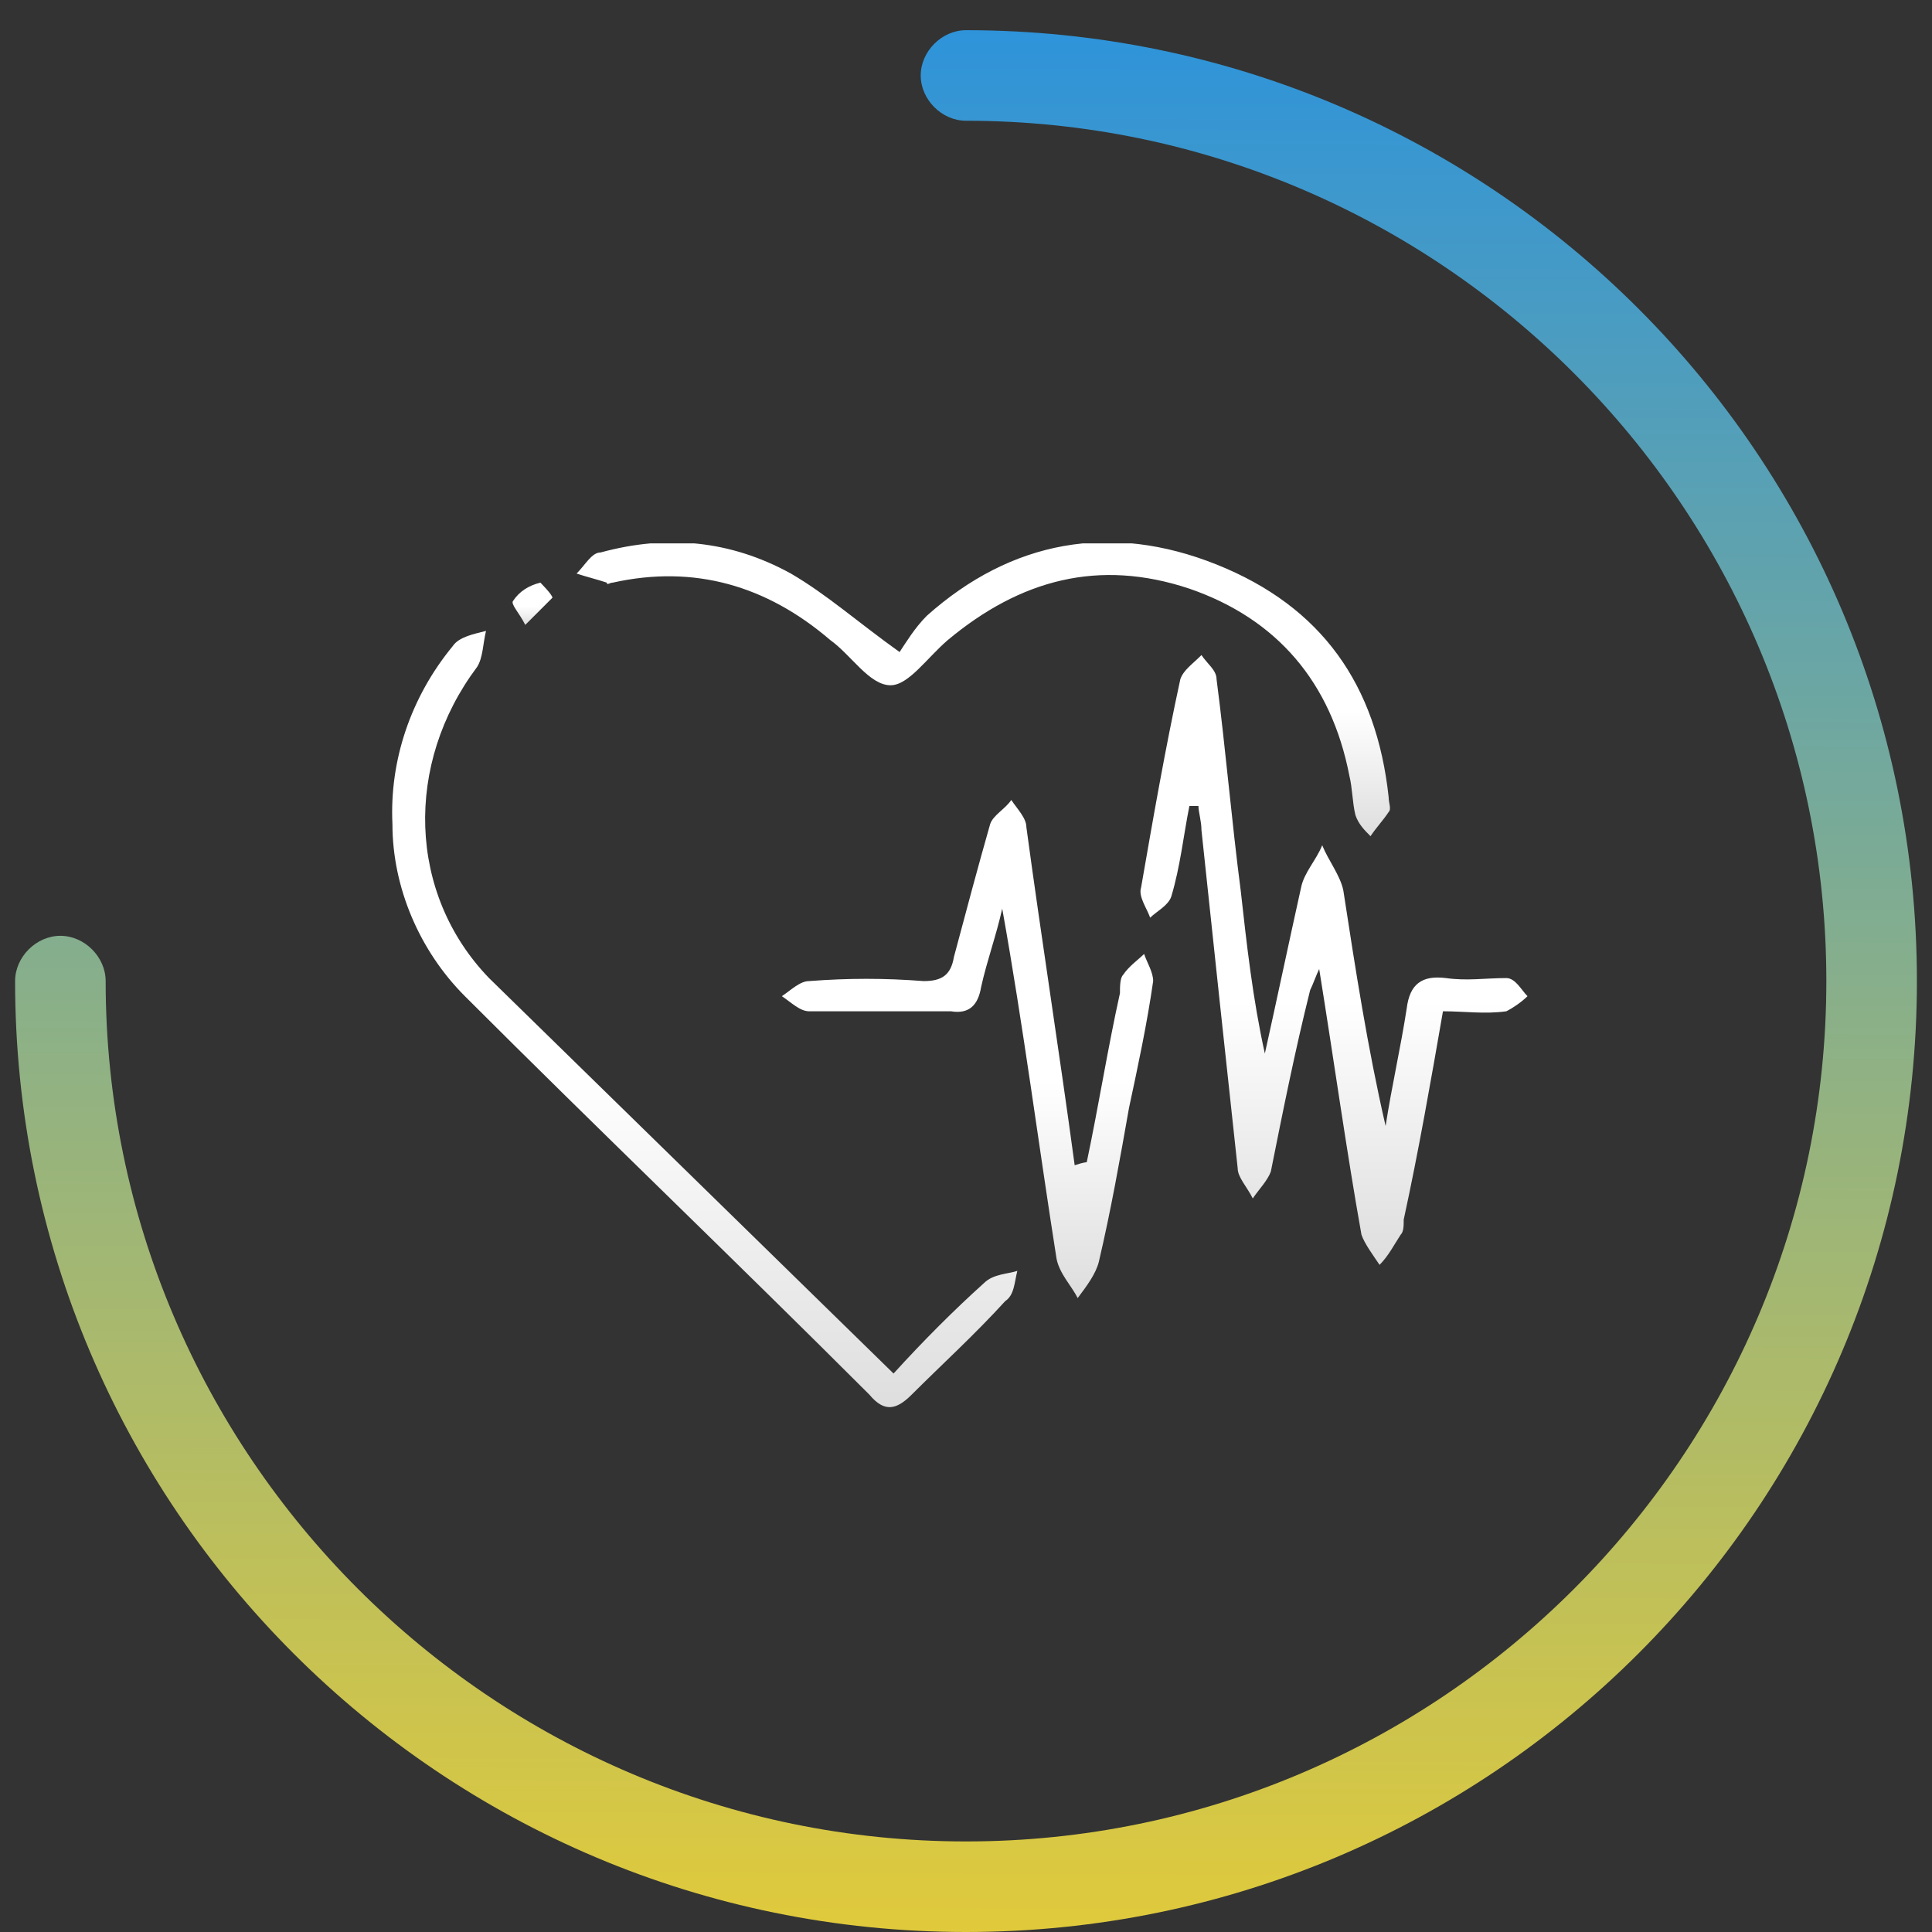
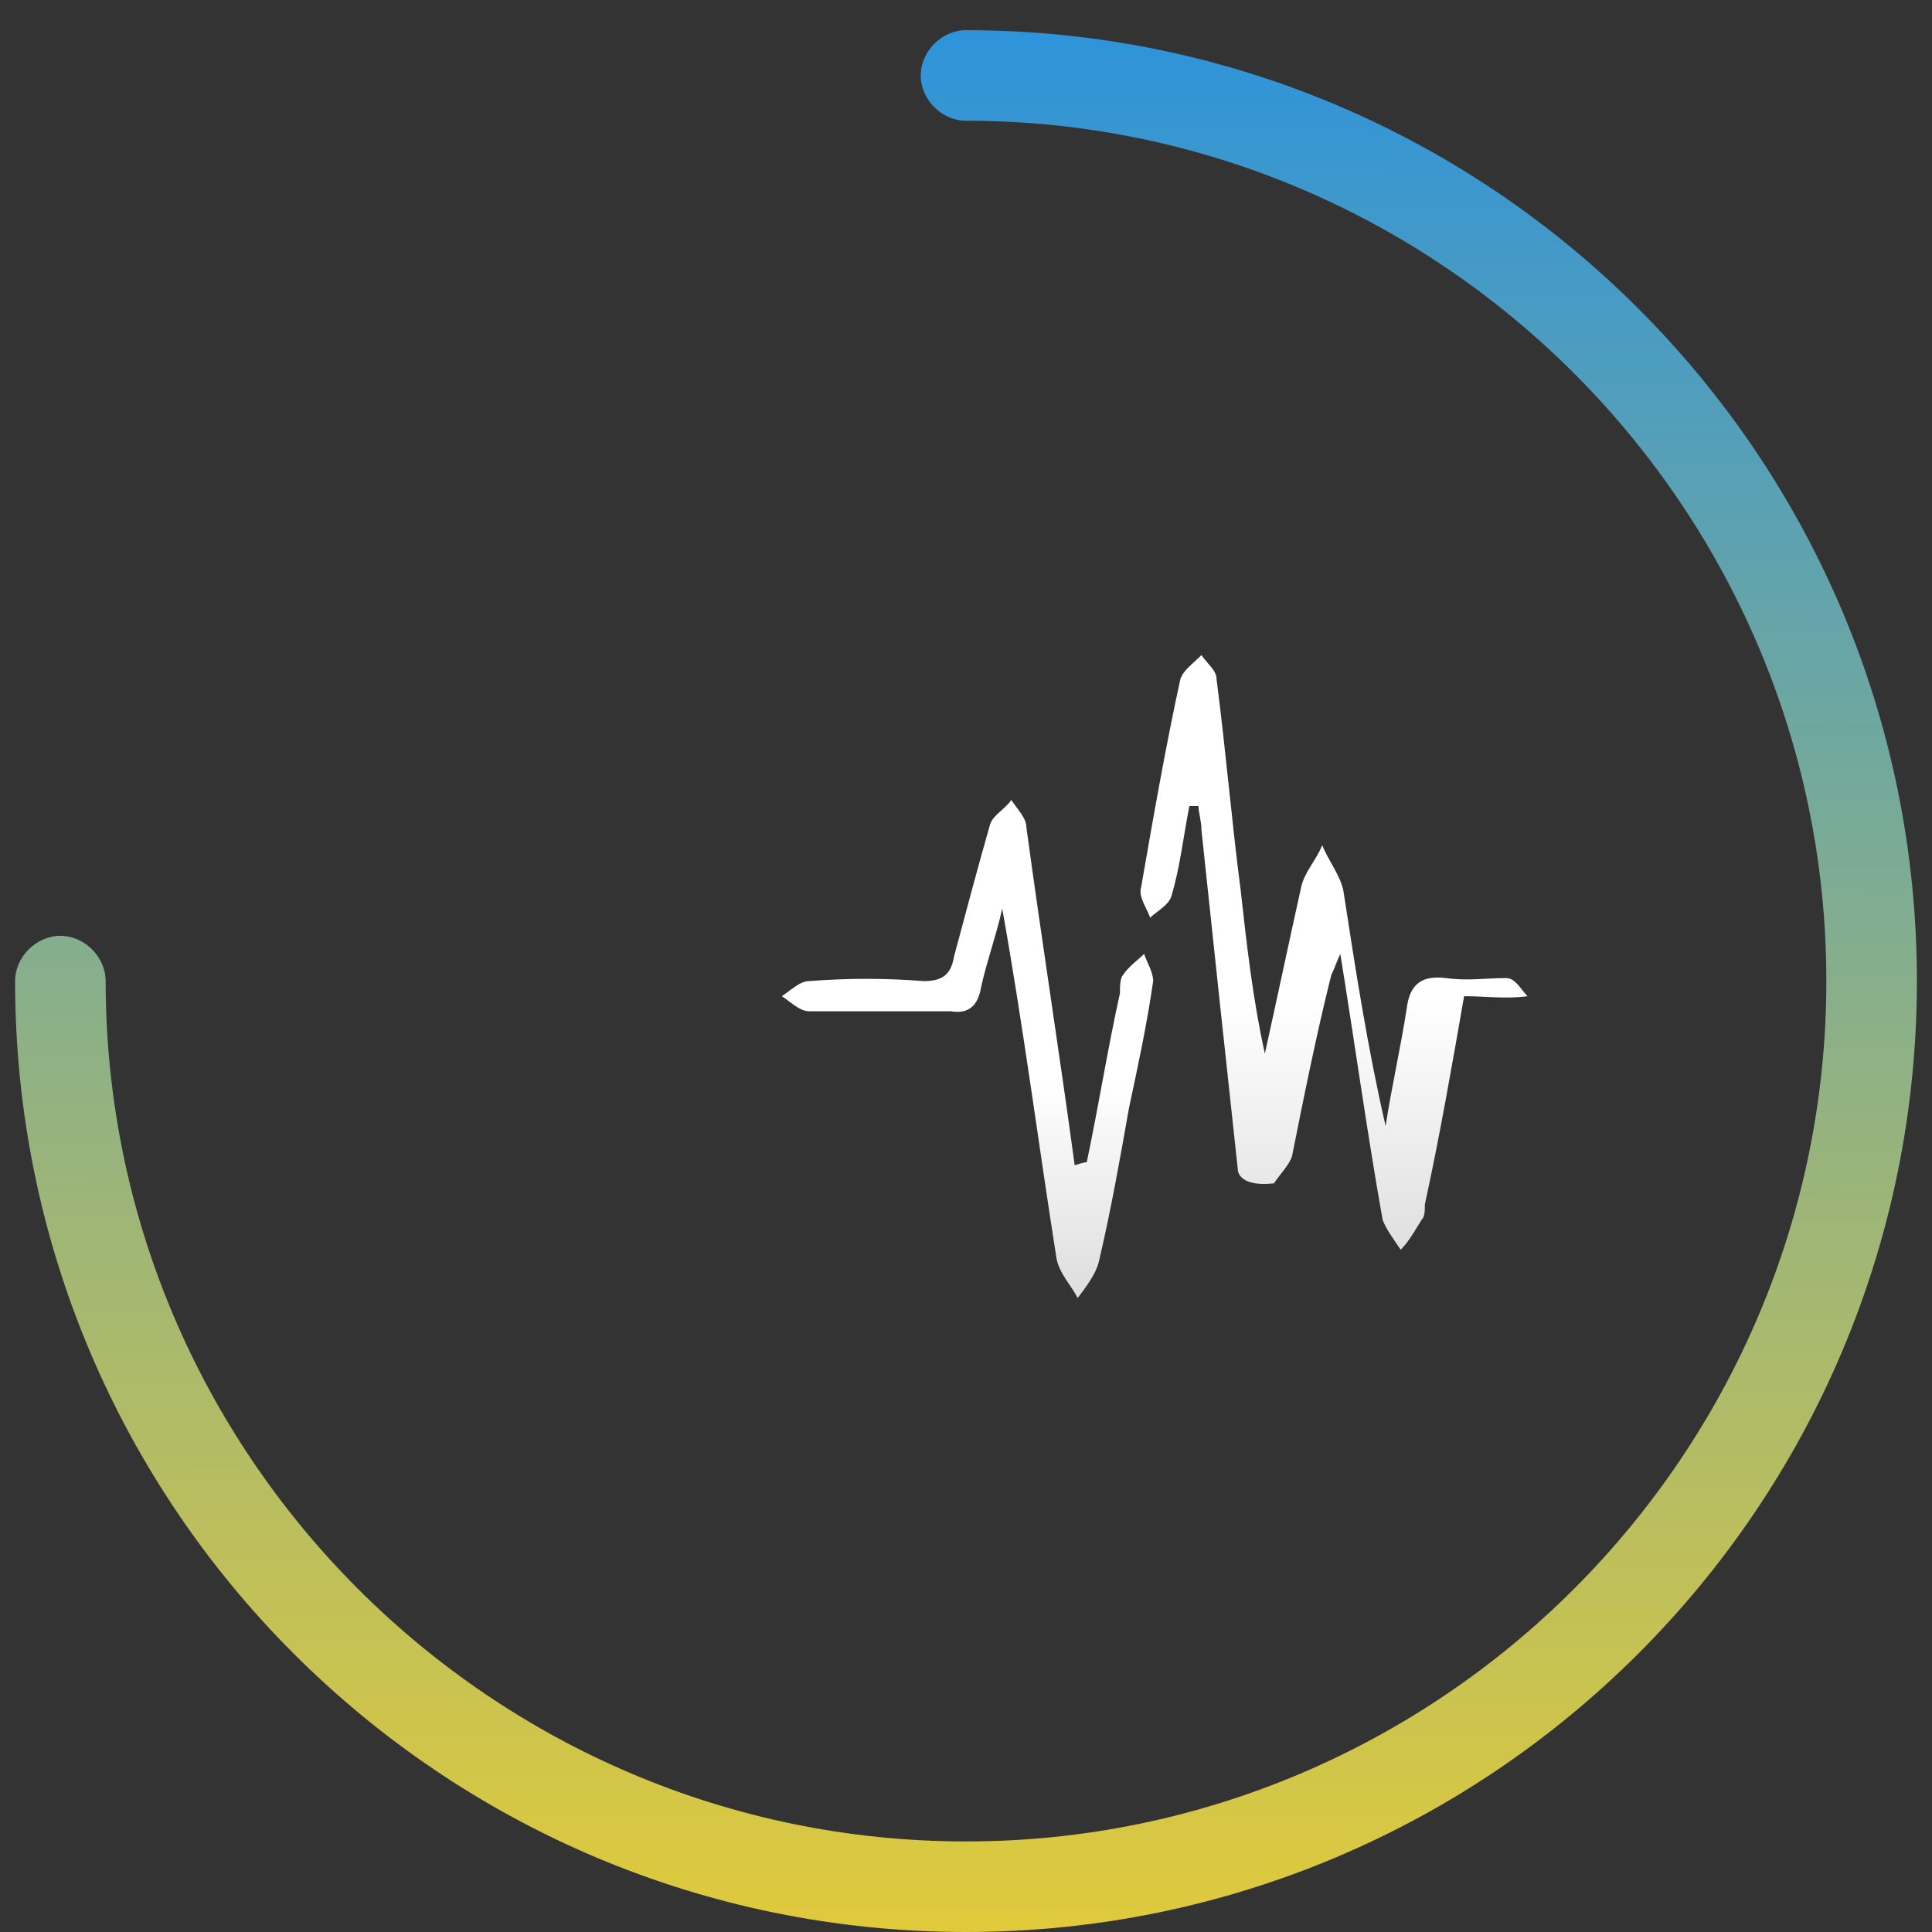
<svg xmlns="http://www.w3.org/2000/svg" xmlns:xlink="http://www.w3.org/1999/xlink" id="Layer_1" x="0px" y="0px" viewBox="0 0 64 64" style="enable-background:new 0 0 64 64;" xml:space="preserve">
  <rect x="0" y="0" width="64" height="64" fill="#333333" stroke="none" />
  <style type="text/css">	.st0{clip-path:url(#SVGID_00000172436096548387787850000015127284323048897980_);}	.st1{fill:url(#SVGID_00000142897846119641311790000015924493900755385731_);}	.st2{fill:url(#SVGID_00000145038968140079244630000017023576220267388084_);}	.st3{fill:url(#SVGID_00000093855343496628785930000000216897571845030035_);}	.st4{fill:url(#SVGID_00000174574676265428523440000006134633565000013717_);}	.st5{fill:url(#SVGID_00000129921900796041868150000010572137591044791960_);}	.st6{fill-rule:evenodd;clip-rule:evenodd;fill:url(#SVGID_00000134954419724370411570000011599451325514492595_);}</style>
  <g>
    <defs>
      <rect id="SVGID_1_" x="13" y="18" width="37.6" height="28.7" />
    </defs>
    <clipPath id="SVGID_00000130619703943158514580000001610916988595655869_">
      <use xlink:href="#SVGID_1_" style="overflow:visible;" />
    </clipPath>
    <g style="clip-path:url(#SVGID_00000130619703943158514580000001610916988595655869_);">
      <linearGradient id="SVGID_00000026880569264771942120000001523812235400591754_" gradientUnits="userSpaceOnUse" x1="44.222" y1="44.005" x2="44.222" y2="24.526" gradientTransform="matrix(1 0 0 -1 0 66)">
        <stop offset="0.573" style="stop-color:#FFFFFF" />
        <stop offset="1" style="stop-color:#DFDFDF" />
      </linearGradient>
-       <path style="fill:url(#SVGID_00000026880569264771942120000001523812235400591754_);" d="M39.4,26.7c-0.2,1-0.3,2-0.6,3   c-0.1,0.3-0.5,0.5-0.7,0.7c-0.1-0.3-0.4-0.7-0.3-1c0.4-2.3,0.8-4.6,1.3-6.9c0.1-0.3,0.4-0.5,0.7-0.8c0.2,0.3,0.5,0.5,0.5,0.8   c0.3,2.3,0.5,4.7,0.8,7c0.2,1.8,0.4,3.6,0.8,5.4c0.4-1.8,0.8-3.7,1.2-5.5c0.1-0.5,0.5-0.9,0.7-1.4c0.2,0.5,0.6,1,0.7,1.5   c0.4,2.6,0.8,5.2,1.4,7.8c0.2-1.3,0.5-2.6,0.7-3.9c0.1-0.8,0.5-1.1,1.3-1c0.7,0.1,1.3,0,2,0c0.3,0,0.5,0.4,0.7,0.6   c-0.2,0.2-0.5,0.4-0.7,0.5c-0.7,0.1-1.4,0-2.1,0c-0.4,2.3-0.8,4.6-1.3,6.9c0,0.2,0,0.4-0.1,0.5c-0.2,0.3-0.4,0.7-0.7,1   c-0.2-0.3-0.5-0.7-0.6-1c-0.5-2.8-0.9-5.7-1.4-8.8c-0.1,0.2-0.2,0.5-0.3,0.7c-0.5,2-0.9,4-1.3,6c-0.1,0.3-0.4,0.6-0.6,0.9   C41.3,39.3,41,39,41,38.7c-0.4-3.7-0.8-7.4-1.2-11.2c0-0.3-0.1-0.6-0.1-0.8C39.6,26.7,39.5,26.7,39.4,26.7z" />
+       <path style="fill:url(#SVGID_00000026880569264771942120000001523812235400591754_);" d="M39.4,26.7c-0.2,1-0.3,2-0.6,3   c-0.1,0.3-0.5,0.5-0.7,0.7c-0.1-0.3-0.4-0.7-0.3-1c0.4-2.3,0.8-4.6,1.3-6.9c0.1-0.3,0.4-0.5,0.7-0.8c0.2,0.3,0.5,0.5,0.5,0.8   c0.3,2.3,0.5,4.7,0.8,7c0.2,1.8,0.4,3.6,0.8,5.4c0.4-1.8,0.8-3.7,1.2-5.5c0.1-0.5,0.5-0.9,0.7-1.4c0.2,0.5,0.6,1,0.7,1.5   c0.4,2.6,0.8,5.2,1.4,7.8c0.2-1.3,0.5-2.6,0.7-3.9c0.1-0.8,0.5-1.1,1.3-1c0.7,0.1,1.3,0,2,0c0.3,0,0.5,0.4,0.7,0.6   c-0.7,0.1-1.4,0-2.1,0c-0.4,2.3-0.8,4.6-1.3,6.9c0,0.2,0,0.4-0.1,0.5c-0.2,0.3-0.4,0.7-0.7,1   c-0.2-0.3-0.5-0.7-0.6-1c-0.5-2.8-0.9-5.7-1.4-8.8c-0.1,0.2-0.2,0.5-0.3,0.7c-0.5,2-0.9,4-1.3,6c-0.1,0.3-0.4,0.6-0.6,0.9   C41.3,39.3,41,39,41,38.7c-0.4-3.7-0.8-7.4-1.2-11.2c0-0.3-0.1-0.6-0.1-0.8C39.6,26.7,39.5,26.7,39.4,26.7z" />
      <linearGradient id="SVGID_00000090998551925896364940000006002567102248117383_" gradientUnits="userSpaceOnUse" x1="23.36" y1="44.688" x2="23.36" y2="19.721" gradientTransform="matrix(1 0 0 -1 0 66)">
        <stop offset="0.573" style="stop-color:#FFFFFF" />
        <stop offset="1" style="stop-color:#DFDFDF" />
      </linearGradient>
-       <path style="fill:url(#SVGID_00000090998551925896364940000006002567102248117383_);" d="M29.6,45.5c1-1.1,2-2.1,3-3   c0.3-0.3,0.8-0.3,1.1-0.4c-0.1,0.4-0.1,0.8-0.4,1c-1,1.1-2.1,2.1-3.1,3.1c-0.5,0.5-0.9,0.6-1.4,0c-4.4-4.4-9-8.8-13.4-13.2   c-1.5-1.5-2.4-3.6-2.4-5.7c-0.1-2.1,0.6-4.2,2-5.9c0.2-0.3,0.7-0.4,1.1-0.5c-0.1,0.4-0.1,0.9-0.3,1.2c-2.4,3.2-2.3,7.5,0.4,10.3   C20.6,36.7,25,41,29.6,45.5z" />
      <linearGradient id="SVGID_00000160879651421444992760000002542996278248533121_" gradientUnits="userSpaceOnUse" x1="32.166" y1="39.378" x2="32.166" y2="23.338" gradientTransform="matrix(1 0 0 -1 0 66)">
        <stop offset="0.573" style="stop-color:#FFFFFF" />
        <stop offset="1" style="stop-color:#DFDFDF" />
      </linearGradient>
      <path style="fill:url(#SVGID_00000160879651421444992760000002542996278248533121_);" d="M36,38.5c0.4-1.9,0.7-3.8,1.1-5.6   c0-0.2,0-0.5,0.1-0.6c0.2-0.3,0.5-0.5,0.7-0.7c0.1,0.3,0.3,0.6,0.3,0.9c-0.2,1.4-0.5,2.8-0.8,4.2c-0.3,1.7-0.6,3.4-1,5.1   c-0.1,0.4-0.4,0.8-0.7,1.2c-0.2-0.4-0.6-0.8-0.7-1.3c-0.6-3.8-1.1-7.7-1.8-11.6c-0.2,0.9-0.5,1.7-0.7,2.6c-0.1,0.6-0.4,0.9-1,0.8   c-1.6,0-3.1,0-4.7,0c-0.3,0-0.6-0.3-0.9-0.5c0.3-0.2,0.6-0.5,0.9-0.5c1.3-0.1,2.5-0.1,3.8,0c0.6,0,0.9-0.2,1-0.8   c0.4-1.5,0.8-3,1.2-4.4c0.1-0.3,0.5-0.5,0.7-0.8c0.2,0.3,0.5,0.6,0.5,0.9c0.5,3.7,1.1,7.5,1.6,11.2C35.9,38.5,36,38.5,36,38.5z" />
      <linearGradient id="SVGID_00000130636073539228259480000009104322193295648660_" gradientUnits="userSpaceOnUse" x1="32.554" y1="47.852" x2="32.554" y2="38.454" gradientTransform="matrix(1 0 0 -1 0 66)">
        <stop offset="0.573" style="stop-color:#FFFFFF" />
        <stop offset="1" style="stop-color:#DFDFDF" />
      </linearGradient>
-       <path style="fill:url(#SVGID_00000130636073539228259480000009104322193295648660_);" d="M29.8,21.6c0.2-0.3,0.5-0.8,0.9-1.2   c2.8-2.5,6.1-3.1,9.6-1.7c3.5,1.4,5.3,4,5.7,7.7c0,0.2,0.1,0.4,0,0.5c-0.2,0.3-0.4,0.5-0.6,0.8c-0.2-0.2-0.4-0.4-0.5-0.7   c-0.1-0.4-0.1-0.9-0.2-1.3c-0.6-3.1-2.4-5.2-5.3-6.2c-3-1-5.6-0.3-8,1.7c-0.7,0.6-1.3,1.5-1.9,1.5c-0.7,0-1.3-1-2-1.5   c-2.1-1.8-4.5-2.5-7.2-1.9c-0.1,0-0.2,0.1-0.2,0c-0.3-0.1-0.7-0.2-1-0.3c0.3-0.3,0.5-0.7,0.8-0.7c2.2-0.6,4.3-0.4,6.3,0.7   C27.4,19.7,28.4,20.6,29.8,21.6z" />
      <linearGradient id="SVGID_00000097461622714158059870000017109211286034363268_" gradientUnits="userSpaceOnUse" x1="17.617" y1="46.707" x2="17.617" y2="45.318" gradientTransform="matrix(1 0 0 -1 0 66)">
        <stop offset="0.573" style="stop-color:#FFFFFF" />
        <stop offset="1" style="stop-color:#DFDFDF" />
      </linearGradient>
-       <path style="fill:url(#SVGID_00000097461622714158059870000017109211286034363268_);" d="M17.4,20.7c-0.2-0.4-0.5-0.7-0.4-0.8   c0.2-0.3,0.5-0.5,0.9-0.6c0,0,0.4,0.4,0.4,0.5C18.1,20,17.8,20.3,17.4,20.7z" />
    </g>
  </g>
  <linearGradient id="SVGID_00000028296325866315166200000015802728735000631439_" gradientUnits="userSpaceOnUse" x1="31.885" y1="2.202" x2="32.117" y2="65.457" gradientTransform="matrix(1 0 0 -1 0 66)">
    <stop offset="0" style="stop-color:#E0CA3C" />
    <stop offset="1" style="stop-color:#2D93DB" />
  </linearGradient>
  <path style="fill-rule:evenodd;clip-rule:evenodd;fill:url(#SVGID_00000028296325866315166200000015802728735000631439_);" d=" M30.5,2.5C30.5,1.7,31.2,1,32,1c17.4,0,31.5,14.1,31.5,31.5S49.4,64,32,64S0.5,49.9,0.5,32.5C0.5,31.7,1.2,31,2,31s1.5,0.7,1.5,1.5 C3.5,48.2,16.3,61,32,61s28.5-12.8,28.5-28.5S47.7,4,32,4C31.2,4,30.5,3.3,30.5,2.5z" />
</svg>